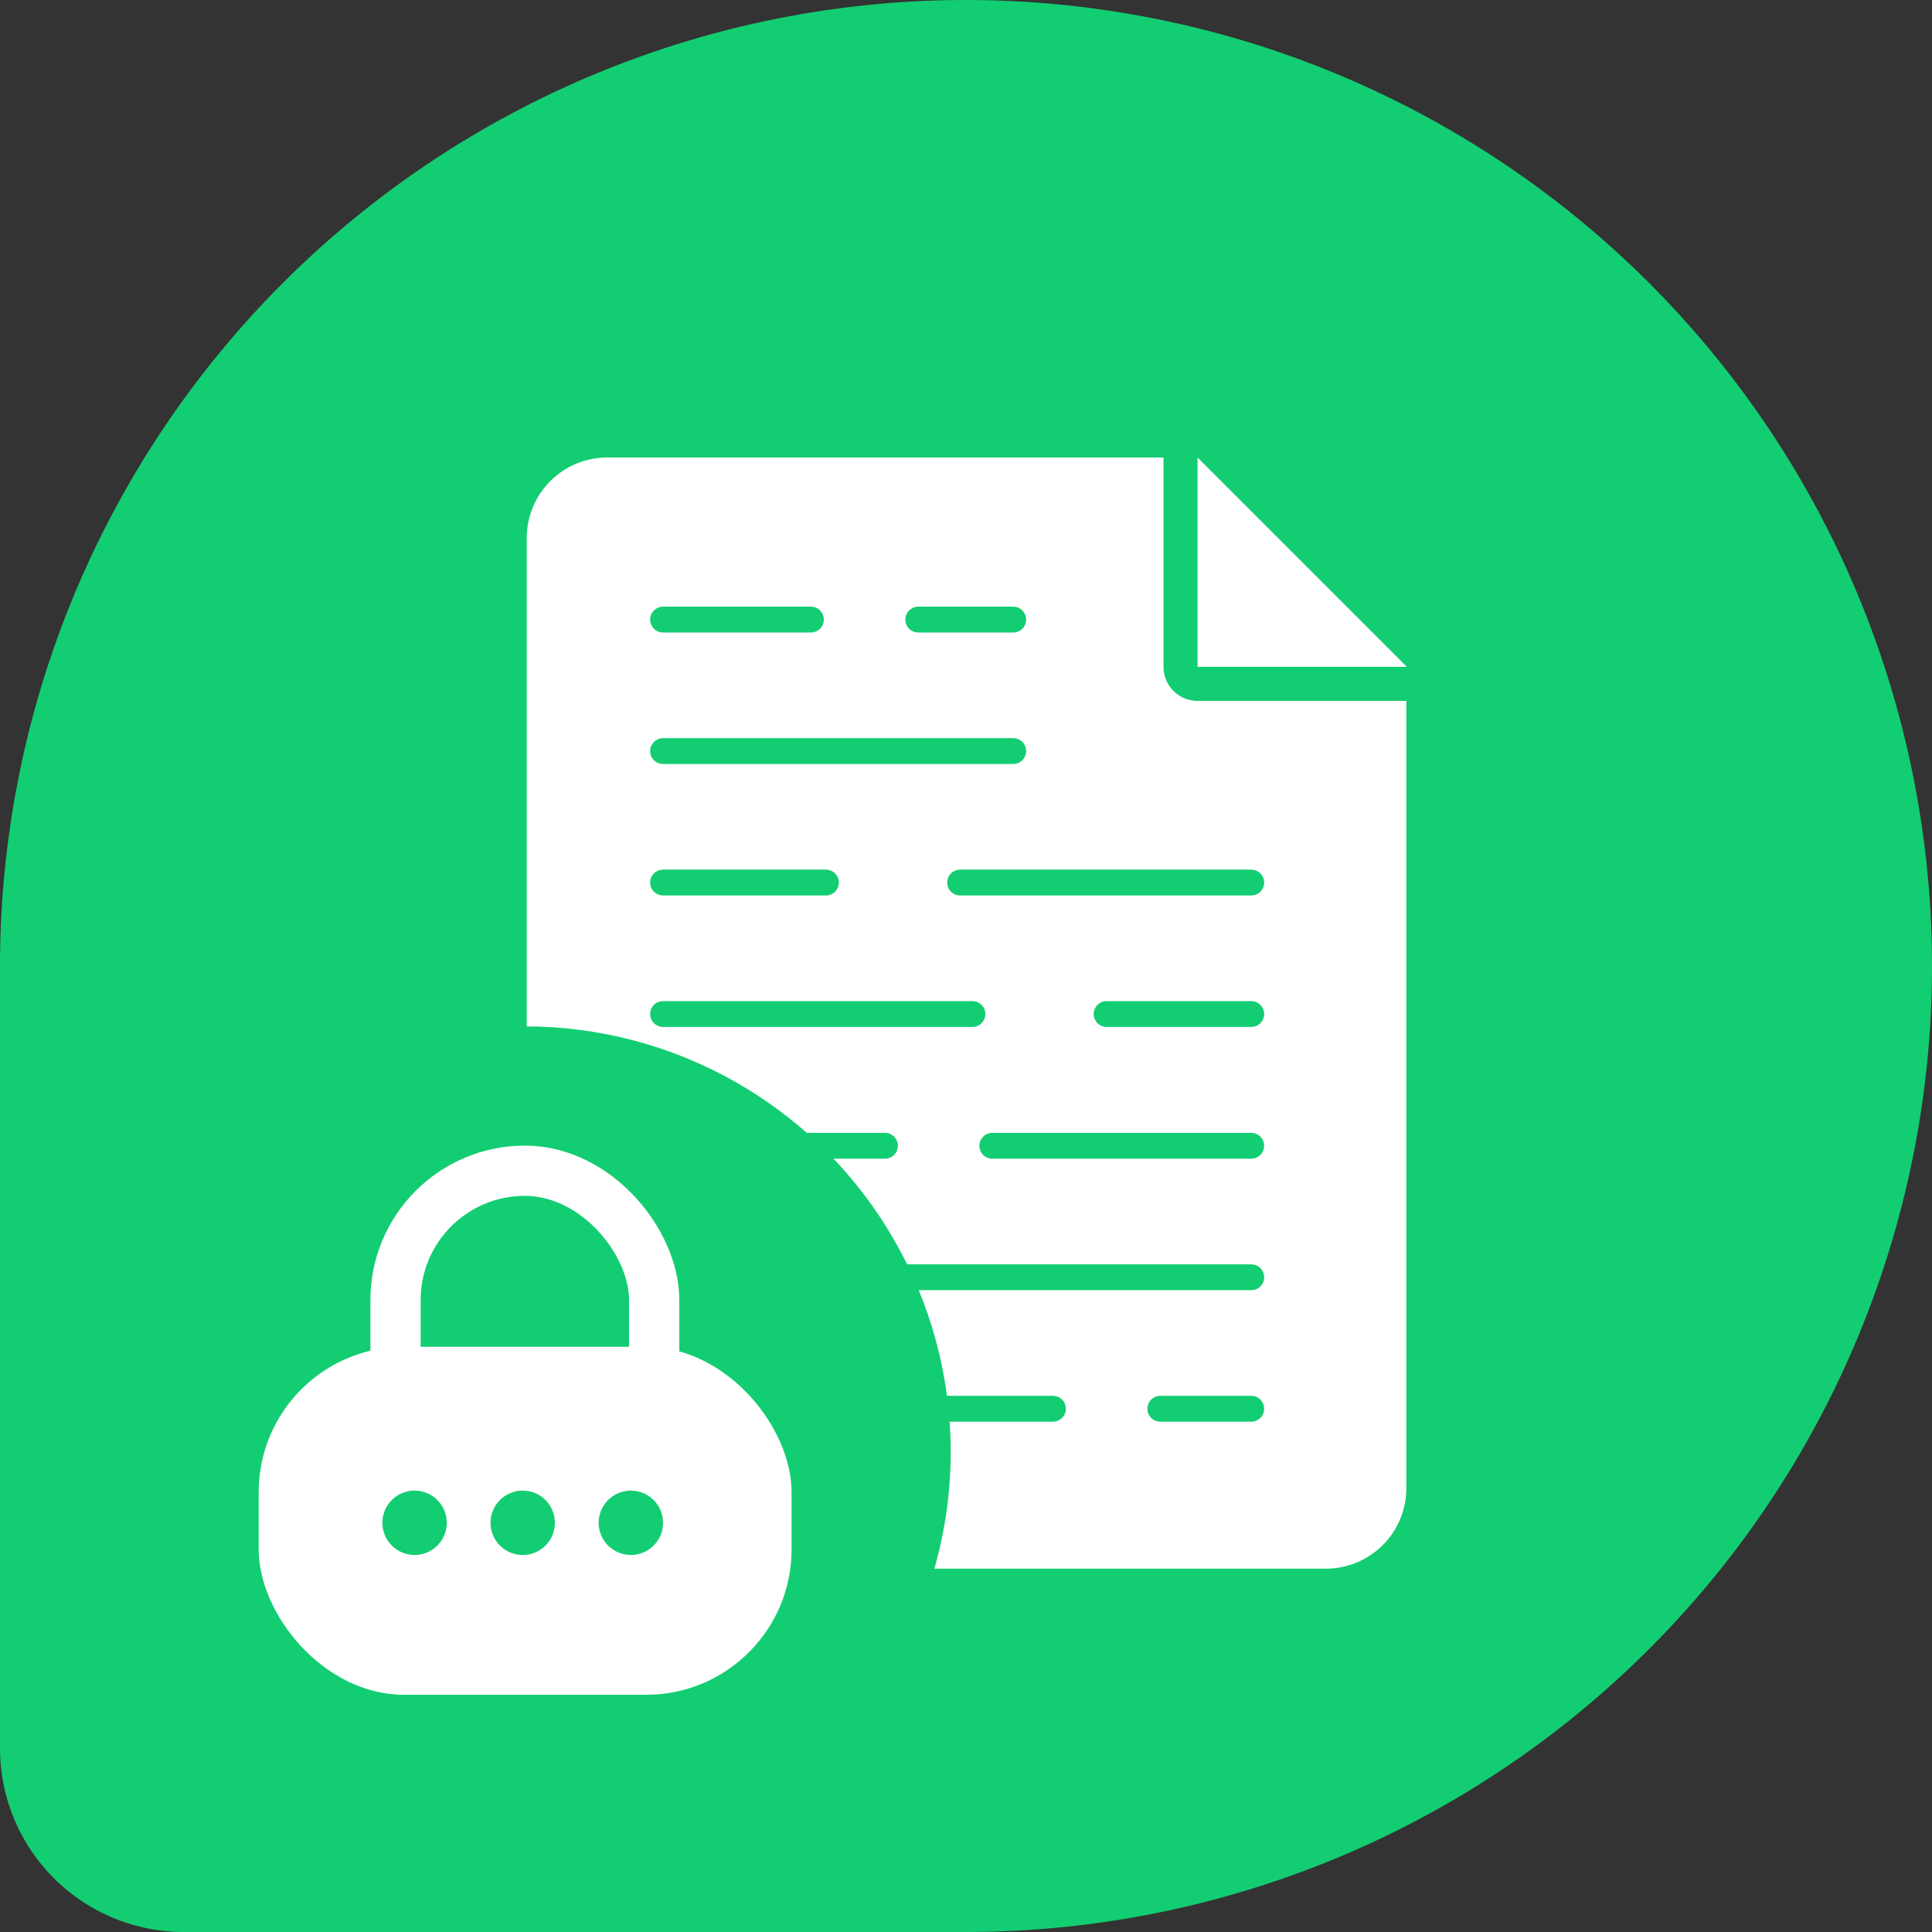
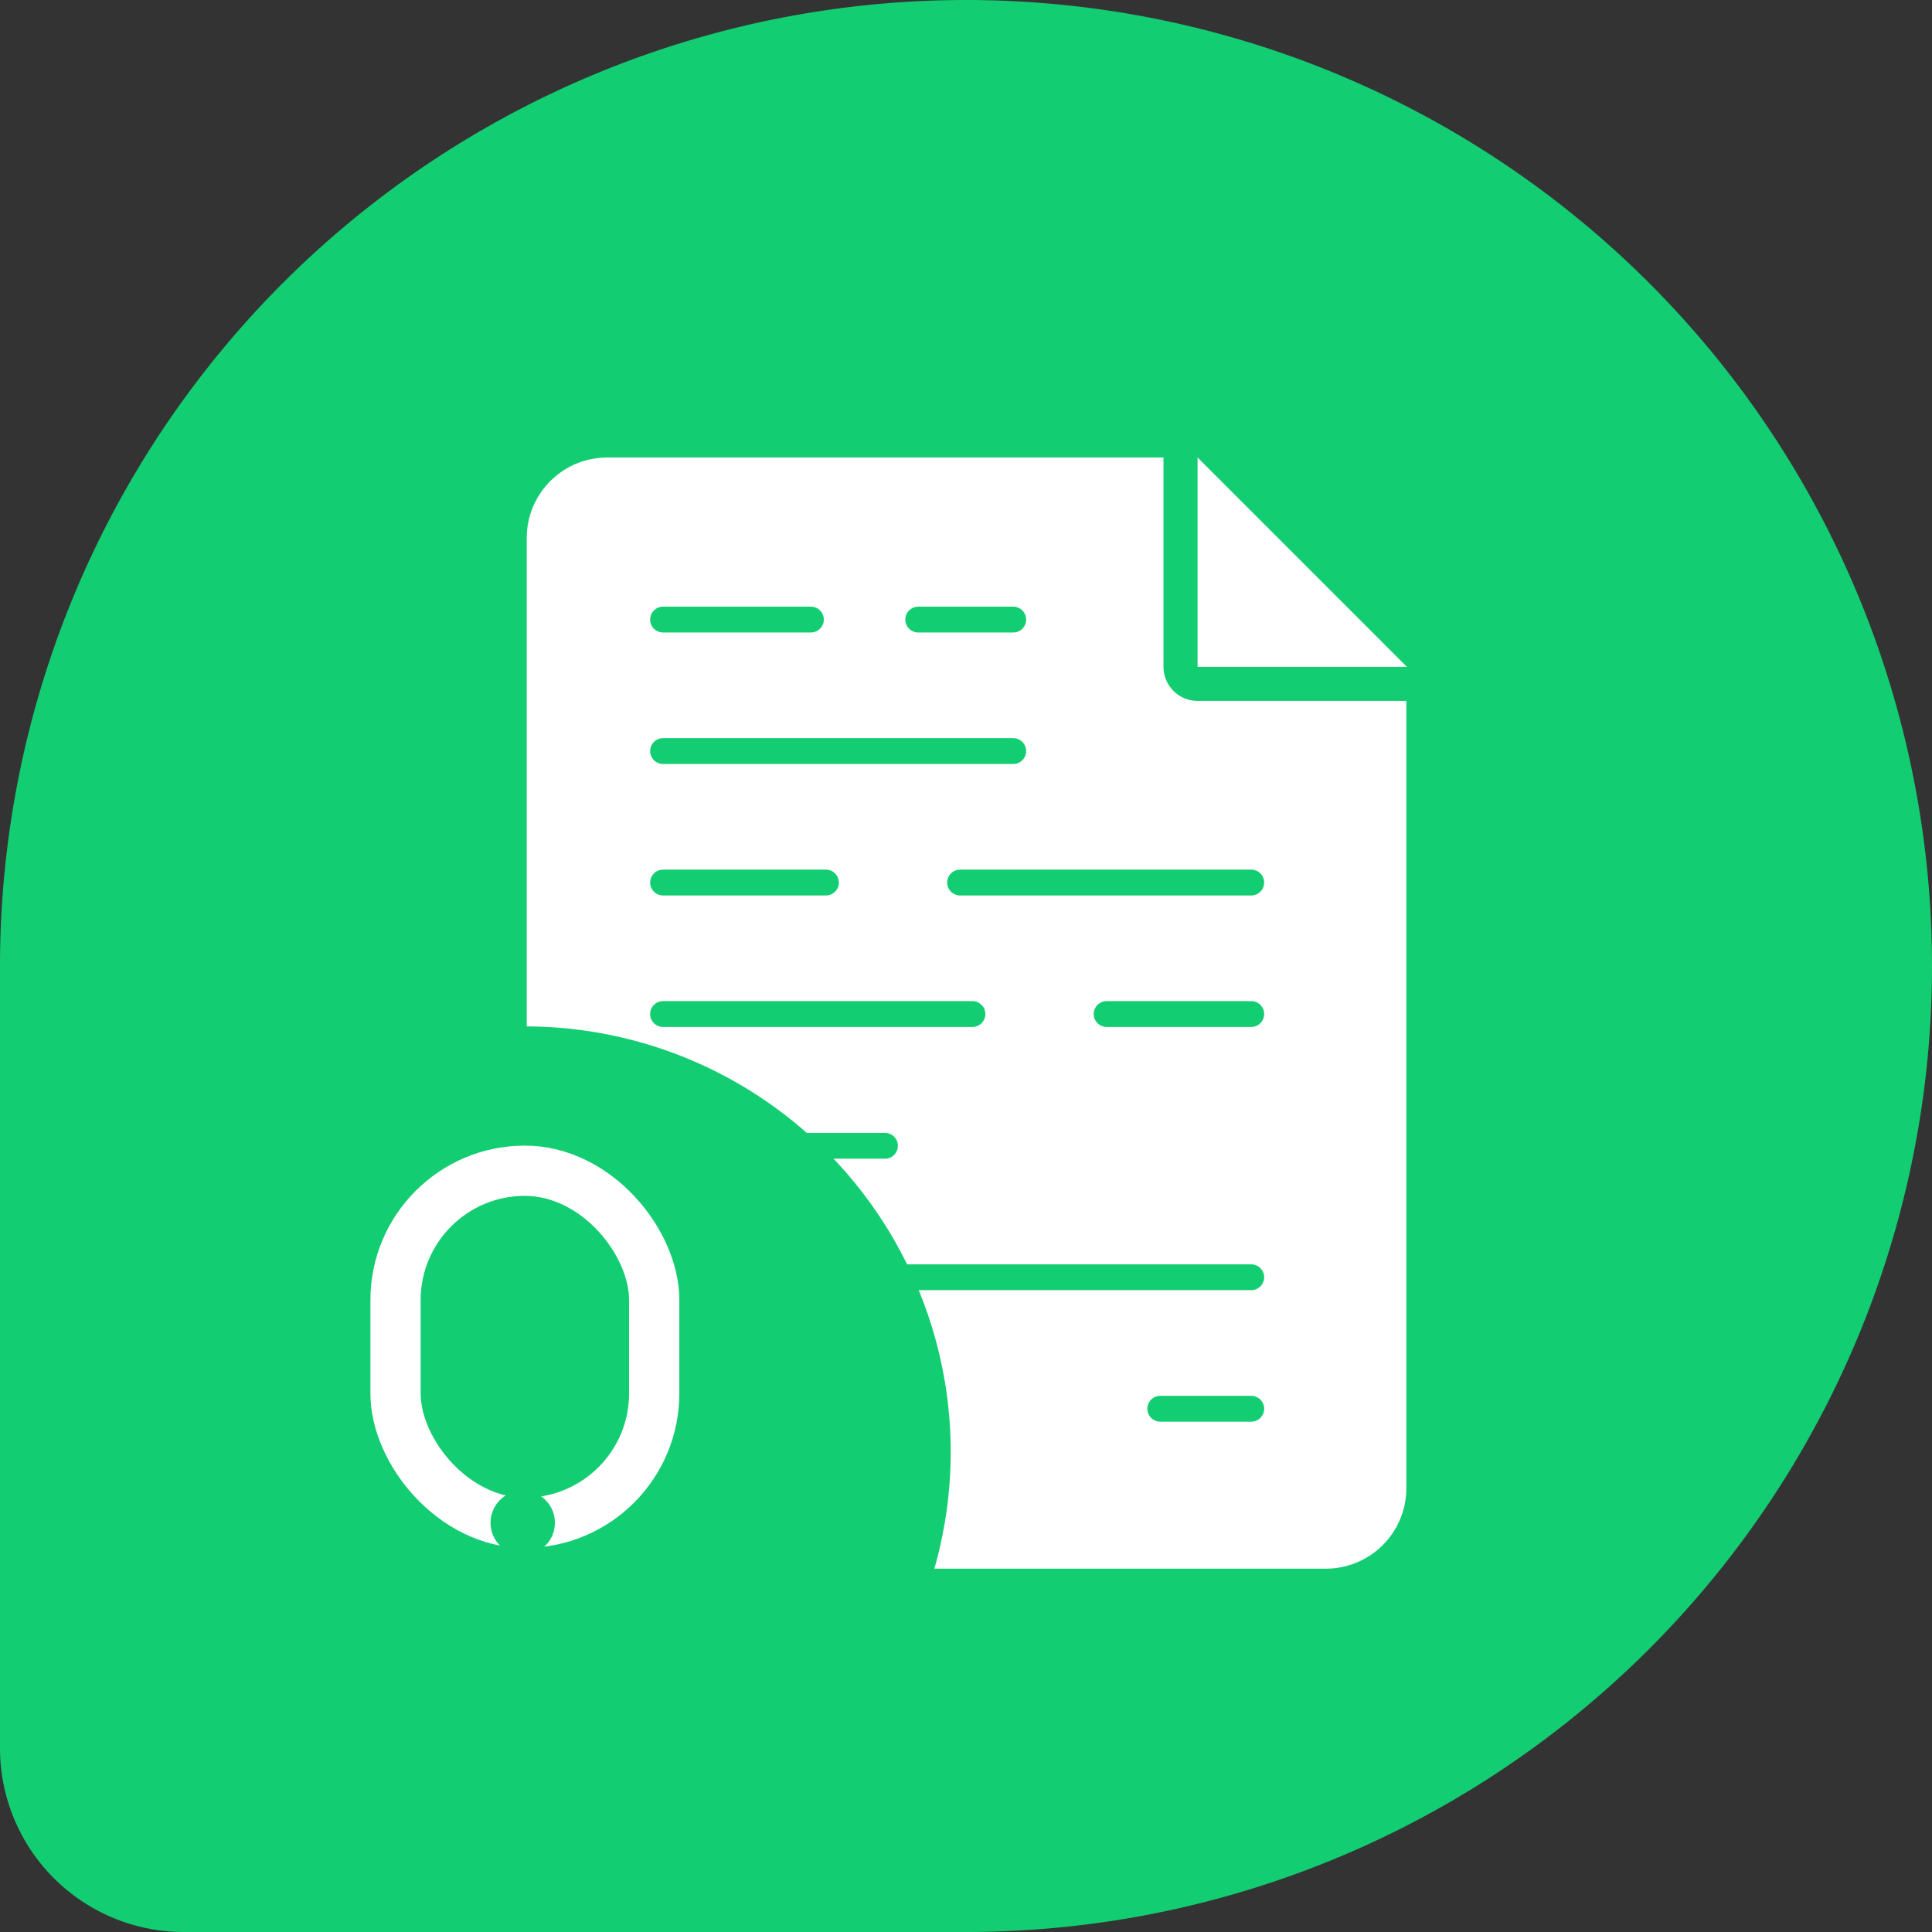
<svg xmlns="http://www.w3.org/2000/svg" viewBox="0 0 72 72">
  <rect x="0" y="0" width="72" height="72" fill="#333333" stroke="none" />
  <g id="f8ea3fa2-930c-4f95-8929-52f8eee376c1" data-name="Layer 2">
    <g id="a2d6f970-6c3f-443e-bac2-fa315f87b4e3" data-name="Layer 1">
      <path d="M36,0h0A36,36,0,0,1,72,36v0A36,36,0,0,1,36,72H6.85A6.85,6.85,0,0,1,0,65.15V36A36,36,0,0,1,36,0Z" style="fill:#13cd72" />
      <path d="M44.63,17.05h-22a3,3,0,0,0-3,3V55.46a3,3,0,0,0,3,3H49.41a3,3,0,0,0,3-3V24.85Z" style="fill:#fff" />
      <circle cx="19.57" cy="54.11" r="15.86" style="fill:#13cd72" />
-       <rect x="9.64" y="50.19" width="19.86" height="12.97" rx="5.42" style="fill:#fff" />
      <rect x="14.74" y="43.63" width="9.64" height="13.12" rx="4.82" style="fill:none;stroke:#fff;stroke-miterlimit:10;stroke-width:1.872px" />
-       <circle cx="15.45" cy="56.75" r="1.2" style="fill:#13cd72" />
      <circle cx="19.48" cy="56.75" r="1.2" style="fill:#13cd72" />
-       <circle cx="23.51" cy="56.75" r="1.2" style="fill:#13cd72" />
      <path d="M44.63,25.48a.63.63,0,0,1-.63-.63v-7.8a.63.63,0,0,1,.39-.59.69.69,0,0,1,.24-.05.64.64,0,0,1,.45.19l7.8,7.8a.63.63,0,0,1-.45,1.08Z" style="fill:#fff" />
      <path d="M44.63,17.05l3.9,3.9,3.9,3.9h-7.8v-7.8m0-1.27a1.32,1.32,0,0,0-.48.09,1.27,1.27,0,0,0-.79,1.18v7.8a1.27,1.27,0,0,0,1.27,1.27h7.8a1.27,1.27,0,0,0,.9-2.17l-3.9-3.9-3.9-3.9a1.28,1.28,0,0,0-.9-.37Z" style="fill:#13cd72" />
      <line x1="34.22" y1="23.09" x2="37.76" y2="23.09" style="fill:none;stroke:#13cd72;stroke-linecap:round;stroke-linejoin:round;stroke-width:0.963px" />
      <line x1="24.71" y1="23.09" x2="30.22" y2="23.09" style="fill:none;stroke:#13cd72;stroke-linecap:round;stroke-linejoin:round;stroke-width:0.963px" />
      <line x1="24.71" y1="27.99" x2="37.76" y2="27.99" style="fill:none;stroke:#13cd72;stroke-linecap:round;stroke-linejoin:round;stroke-width:0.963px" />
      <line x1="35.78" y1="32.89" x2="46.63" y2="32.89" style="fill:none;stroke:#13cd72;stroke-linecap:round;stroke-linejoin:round;stroke-width:0.963px" />
      <line x1="24.71" y1="32.89" x2="30.78" y2="32.89" style="fill:none;stroke:#13cd72;stroke-linecap:round;stroke-linejoin:round;stroke-width:0.963px" />
      <line x1="41.24" y1="37.79" x2="46.63" y2="37.79" style="fill:none;stroke:#13cd72;stroke-linecap:round;stroke-linejoin:round;stroke-width:0.963px" />
      <line x1="24.71" y1="37.79" x2="36.24" y2="37.79" style="fill:none;stroke:#13cd72;stroke-linecap:round;stroke-linejoin:round;stroke-width:0.963px" />
-       <line x1="36.98" y1="42.7" x2="46.63" y2="42.7" style="fill:none;stroke:#13cd72;stroke-linecap:round;stroke-linejoin:round;stroke-width:0.963px" />
      <line x1="24.71" y1="42.7" x2="32.98" y2="42.7" style="fill:none;stroke:#13cd72;stroke-linecap:round;stroke-linejoin:round;stroke-width:0.963px" />
      <line x1="30.48" y1="47.6" x2="46.63" y2="47.6" style="fill:none;stroke:#13cd72;stroke-linecap:round;stroke-linejoin:round;stroke-width:0.963px" />
      <line x1="43.24" y1="52.5" x2="46.63" y2="52.5" style="fill:none;stroke:#13cd72;stroke-linecap:round;stroke-linejoin:round;stroke-width:0.963px" />
-       <line x1="33.55" y1="52.5" x2="39.24" y2="52.5" style="fill:none;stroke:#13cd72;stroke-linecap:round;stroke-linejoin:round;stroke-width:0.963px" />
    </g>
  </g>
</svg>